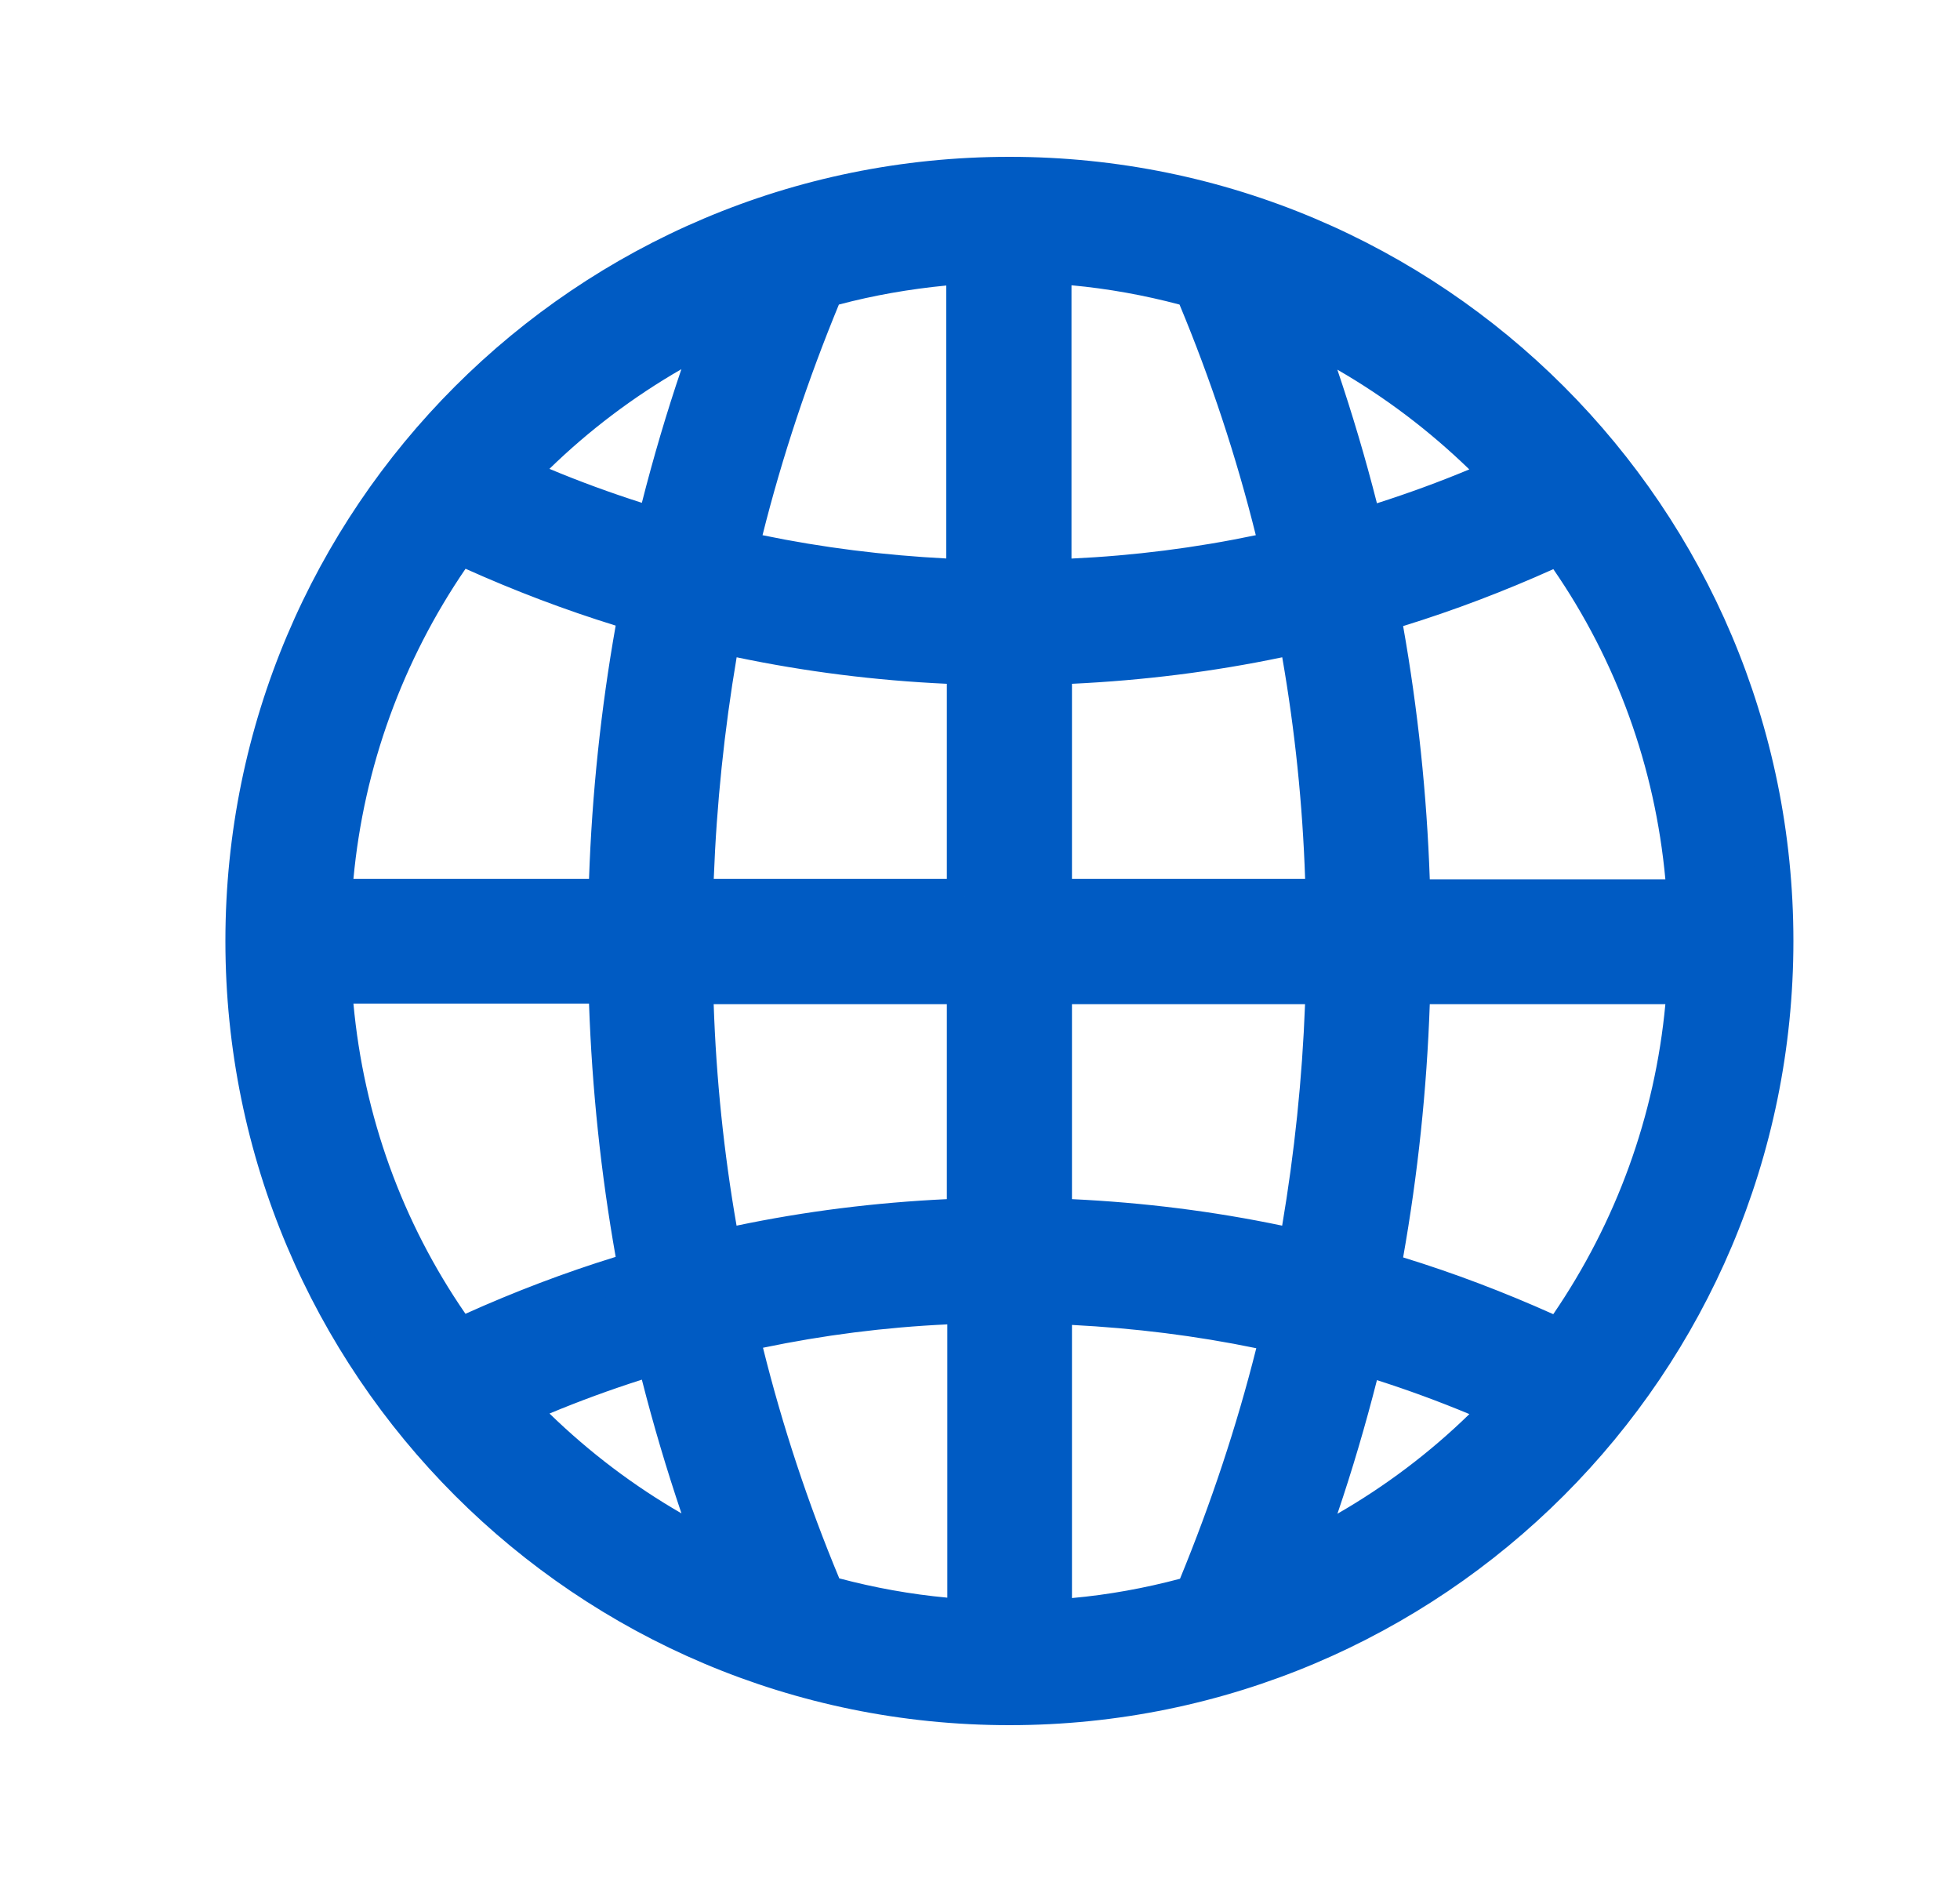
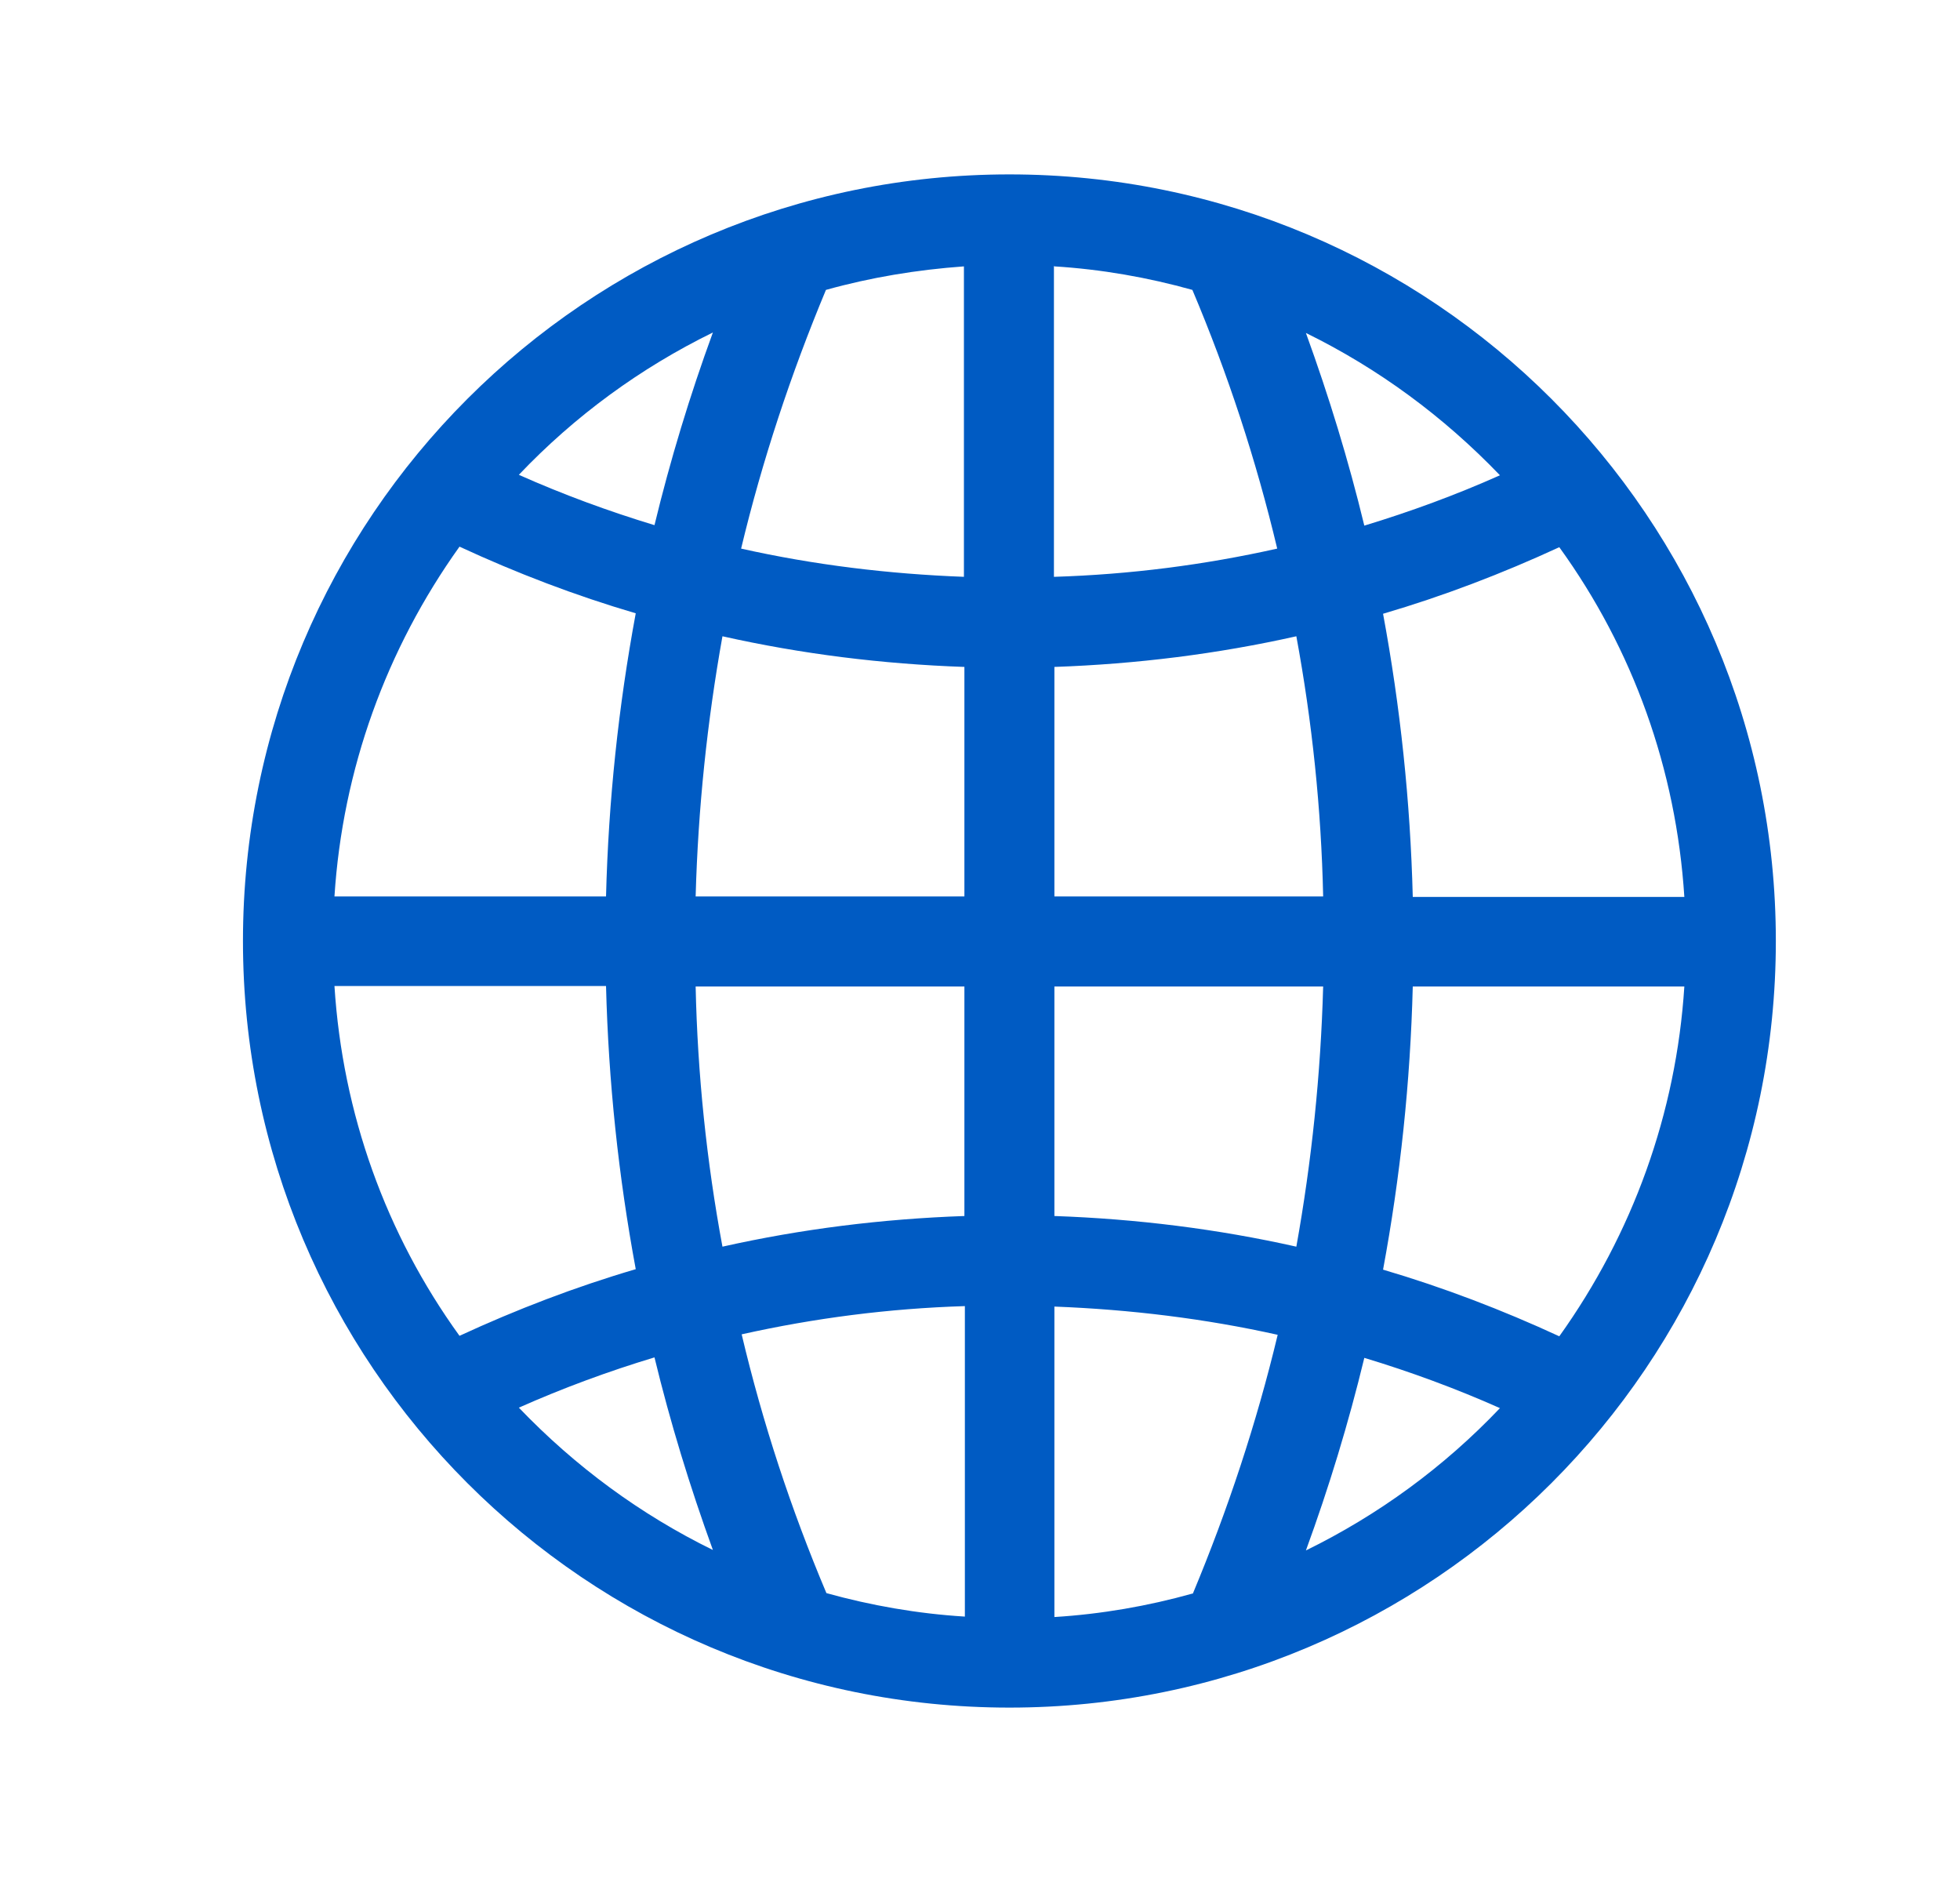
<svg xmlns="http://www.w3.org/2000/svg" width="25" height="24" viewBox="0 0 25 24" fill="none">
  <g id="Layer_1">
    <g id="Vector">
      <path d="M12.875 2.224C7.474 2.224 3.099 6.599 3.099 12C3.099 17.401 7.474 21.776 12.875 21.776C18.276 21.776 22.651 17.401 22.651 12C22.651 6.599 18.276 2.224 12.875 2.224ZM9.093 4.24C8.8 5.041 8.549 5.866 8.348 6.697C7.761 6.519 7.181 6.306 6.618 6.055C7.333 5.303 8.17 4.692 9.093 4.24ZM5.861 6.971C6.588 7.308 7.339 7.595 8.109 7.821C7.889 9.006 7.761 10.21 7.73 11.432H4.266C4.37 9.813 4.926 8.279 5.861 6.971ZM5.861 17.035C4.92 15.733 4.37 14.2 4.266 12.574H7.73C7.761 13.796 7.889 15 8.109 16.185C7.339 16.411 6.588 16.699 5.861 17.035ZM6.618 17.951C7.181 17.701 7.761 17.487 8.348 17.31C8.549 18.14 8.8 18.959 9.093 19.766C8.17 19.314 7.339 18.703 6.618 17.951ZM12.301 20.615C11.702 20.578 11.109 20.474 10.541 20.316C10.089 19.246 9.728 18.147 9.46 17.016C10.388 16.809 11.335 16.686 12.307 16.656V20.615H12.301ZM12.301 15.507C11.25 15.544 10.223 15.672 9.215 15.898C9.013 14.811 8.897 13.699 8.873 12.58H12.301V15.513V15.507ZM12.301 11.432H8.873C8.904 10.307 9.02 9.202 9.215 8.114C10.223 8.34 11.25 8.468 12.301 8.505V11.438V11.432ZM12.301 7.356C11.335 7.32 10.382 7.204 9.453 6.996C9.722 5.872 10.089 4.766 10.535 3.697C11.103 3.538 11.696 3.44 12.295 3.397V7.356H12.301ZM19.889 6.978C20.83 8.279 21.38 9.813 21.484 11.438H18.02C17.989 10.216 17.861 9.012 17.641 7.827C18.411 7.601 19.162 7.314 19.889 6.978ZM19.132 6.061C18.57 6.312 17.989 6.525 17.402 6.703C17.201 5.872 16.95 5.053 16.657 4.246C17.58 4.699 18.411 5.31 19.132 6.061ZM13.449 3.397C14.048 3.434 14.641 3.538 15.209 3.697C15.661 4.766 16.022 5.866 16.291 6.996C15.362 7.204 14.415 7.326 13.443 7.356V3.391L13.449 3.397ZM13.449 8.505C14.5 8.468 15.527 8.34 16.535 8.114C16.736 9.202 16.853 10.314 16.877 11.432H13.449V8.499V8.505ZM15.209 20.322C14.641 20.481 14.048 20.584 13.449 20.621V16.662C14.415 16.699 15.368 16.815 16.297 17.022C16.028 18.147 15.661 19.253 15.215 20.322H15.209ZM13.449 15.513V12.58H16.877C16.846 13.705 16.73 14.811 16.535 15.898C15.527 15.672 14.5 15.544 13.449 15.507V15.513ZM16.657 19.772C16.95 18.971 17.201 18.147 17.402 17.316C17.989 17.493 18.57 17.707 19.132 17.957C18.417 18.709 17.58 19.32 16.657 19.772ZM19.889 17.041C19.162 16.705 18.411 16.418 17.641 16.191C17.861 15.006 17.989 13.802 18.02 12.58H21.484C21.38 14.2 20.824 15.733 19.889 17.041Z" fill="#005BC3" />
-       <path fill-rule="evenodd" clip-rule="evenodd" d="M2.875 12C2.875 6.475 7.35 2 12.875 2C18.4 2 22.875 6.475 22.875 12C22.875 17.525 18.4 22 12.875 22C7.35 22 2.875 17.525 2.875 12ZM12.875 2.448C7.598 2.448 3.323 6.723 3.323 12C3.323 17.277 7.598 21.552 12.875 21.552C18.152 21.552 22.427 17.277 22.427 12C22.427 6.723 18.152 2.448 12.875 2.448ZM13.548 3.179L13.219 2.85V7.588L13.45 7.58C14.436 7.549 15.397 7.425 16.339 7.215L16.561 7.165L16.508 6.944C16.237 5.802 15.872 4.69 15.415 3.609L15.373 3.51L15.269 3.481C14.714 3.325 14.134 3.221 13.548 3.179ZM13.667 3.638V7.123C14.466 7.086 15.249 6.986 16.018 6.825C15.768 5.82 15.443 4.84 15.045 3.884C14.597 3.765 14.134 3.681 13.667 3.638ZM12.519 3.157V7.356H12.305L12.301 7.58H12.07V7.57C11.168 7.525 10.276 7.41 9.405 7.215L9.183 7.165L9.236 6.944C9.507 5.807 9.878 4.69 10.328 3.61L10.37 3.51L10.475 3.481C11.059 3.317 11.666 3.217 12.279 3.174L12.519 3.157ZM12.07 7.122V3.641C11.604 3.686 11.144 3.766 10.7 3.884C10.306 4.84 9.977 5.825 9.726 6.825C10.493 6.984 11.277 7.081 12.07 7.122ZM9.495 3.794L9.303 4.317C9.013 5.11 8.765 5.927 8.565 6.749L8.509 6.979L8.283 6.911C7.688 6.731 7.098 6.514 6.527 6.26L6.237 6.13L6.456 5.901C7.189 5.13 8.048 4.503 8.994 4.039L9.495 3.794ZM16.257 3.801L16.756 4.045C17.702 4.509 18.555 5.136 19.293 5.906L19.514 6.136L19.223 6.266C18.652 6.52 18.062 6.737 17.467 6.917L17.241 6.986L17.185 6.755C16.985 5.933 16.737 5.122 16.447 4.323L16.257 3.801ZM7.008 5.979C7.395 6.141 7.789 6.285 8.187 6.412C8.333 5.838 8.501 5.268 8.691 4.708C8.081 5.059 7.516 5.485 7.008 5.979ZM17.058 4.714C17.248 5.276 17.417 5.844 17.563 6.418C17.96 6.291 18.355 6.147 18.741 5.986C18.23 5.491 17.667 5.065 17.058 4.714ZM5.786 6.69L5.955 6.768C6.673 7.1 7.414 7.383 8.172 7.606L8.366 7.663L8.329 7.862C8.112 9.036 7.985 10.227 7.954 11.437L7.949 11.656H4.027L4.042 11.417C4.149 9.756 4.72 8.182 5.678 6.841L5.786 6.69ZM19.963 6.697L20.071 6.846C21.037 8.182 21.601 9.757 21.707 11.424L21.723 11.662H17.801L17.796 11.444C17.765 10.233 17.638 9.042 17.421 7.868L17.384 7.669L17.578 7.612C18.336 7.389 19.077 7.106 19.795 6.774L19.963 6.697ZM5.938 7.253C5.135 8.428 4.641 9.78 4.508 11.208H7.513C7.551 10.116 7.665 9.04 7.853 7.978C7.199 7.776 6.56 7.532 5.938 7.253ZM17.897 7.984C18.085 9.046 18.199 10.123 18.237 11.214H21.242C21.11 9.781 20.62 8.428 19.813 7.258C19.191 7.538 18.551 7.782 17.897 7.984ZM9.036 7.844L9.264 7.895C10.258 8.118 11.271 8.245 12.309 8.281L12.525 8.289V11.438H12.301V11.656H8.643L8.649 11.426C8.68 10.29 8.797 9.173 8.995 8.074L9.036 7.844ZM12.077 11.208V8.72C11.167 8.678 10.275 8.566 9.396 8.382C9.239 9.311 9.14 10.253 9.104 11.208H12.077ZM16.713 7.845L16.755 8.073C16.959 9.173 17.076 10.296 17.101 11.427L17.106 11.656H13.225V8.499H13.449L13.441 8.281C14.479 8.245 15.492 8.118 16.486 7.895L16.713 7.845ZM13.673 8.72V11.208H16.647C16.615 10.257 16.517 9.311 16.355 8.382C15.476 8.566 14.583 8.677 13.673 8.72ZM4.027 12.35H7.949L7.954 12.569C7.985 13.779 8.112 14.971 8.329 16.145L8.366 16.343L8.172 16.4C7.414 16.623 6.673 16.906 5.955 17.238L5.787 17.315L5.679 17.166C4.713 15.83 4.149 14.256 4.042 12.589L4.027 12.35ZM4.508 12.798C4.64 14.232 5.13 15.584 5.937 16.754C6.559 16.474 7.199 16.23 7.853 16.028C7.665 14.966 7.551 13.89 7.513 12.798H4.508ZM8.644 12.356H12.525V15.513H12.301L12.309 15.731C11.271 15.767 10.258 15.894 9.264 16.117L9.037 16.168L8.995 15.939C8.791 14.84 8.674 13.716 8.649 12.585L8.644 12.356ZM12.077 15.292V12.805H9.103C9.135 13.755 9.233 14.701 9.395 15.63C10.274 15.446 11.167 15.335 12.077 15.292ZM13.225 12.356H17.107L17.101 12.586C17.07 13.722 16.953 14.839 16.755 15.938L16.714 16.168L16.486 16.117C15.492 15.894 14.479 15.767 13.441 15.731L13.449 15.513H13.225V12.356ZM13.673 15.292V12.805H16.646C16.61 13.76 16.511 14.701 16.354 15.63C15.475 15.446 14.583 15.335 13.673 15.292ZM17.801 12.356H21.723L21.707 12.595C21.601 14.256 21.03 15.83 20.072 17.171L19.964 17.322L19.795 17.244C19.077 16.912 18.336 16.629 17.578 16.406L17.384 16.349L17.421 16.151C17.638 14.977 17.765 13.785 17.796 12.575L17.801 12.356ZM18.237 12.805C18.199 13.896 18.085 14.973 17.897 16.035C18.551 16.236 19.19 16.48 19.812 16.759C20.615 15.584 21.109 14.232 21.242 12.805H18.237ZM12.531 16.425V20.839H12.294L12.287 20.839C11.672 20.801 11.063 20.694 10.481 20.531L10.377 20.502L10.335 20.403C9.878 19.322 9.513 18.211 9.242 17.068L9.189 16.847L9.411 16.798C10.353 16.587 11.314 16.463 12.3 16.432L12.531 16.425ZM13.225 16.429L13.458 16.438C14.435 16.475 15.402 16.593 16.346 16.804L16.567 16.853L16.515 17.075C16.243 18.211 15.872 19.328 15.422 20.408L15.364 20.546H15.239C14.666 20.704 14.068 20.808 13.463 20.845L13.225 20.859V16.429ZM9.732 17.187C9.982 18.192 10.307 19.172 10.705 20.128C11.153 20.247 11.616 20.331 12.083 20.374V16.889C11.284 16.926 10.501 17.027 9.732 17.187ZM13.673 16.896V20.379C14.141 20.337 14.603 20.252 15.051 20.133C15.444 19.177 15.773 18.192 16.024 17.193C15.255 17.034 14.469 16.937 13.673 16.896ZM8.509 17.027L8.565 17.257C8.765 18.079 9.013 18.89 9.303 19.689L9.493 20.212L8.994 19.967C8.048 19.503 7.195 18.876 6.457 18.106L6.236 17.876L6.527 17.747C7.098 17.492 7.688 17.275 8.283 17.095L8.509 17.027ZM17.241 17.033L17.467 17.101C18.062 17.281 18.652 17.498 19.223 17.753L19.513 17.882L19.294 18.112C18.561 18.883 17.702 19.509 16.756 19.973L16.255 20.218L16.447 19.695C16.737 18.902 16.985 18.086 17.185 17.263L17.241 17.033ZM7.009 18.026C7.52 18.522 8.083 18.948 8.692 19.299C8.502 18.736 8.333 18.168 8.187 17.594C7.789 17.721 7.395 17.865 7.009 18.026ZM17.563 17.6C17.417 18.174 17.249 18.744 17.059 19.304C17.669 18.953 18.234 18.528 18.742 18.033C18.355 17.872 17.961 17.727 17.563 17.6Z" fill="#005BC3" />
    </g>
  </g>
</svg>